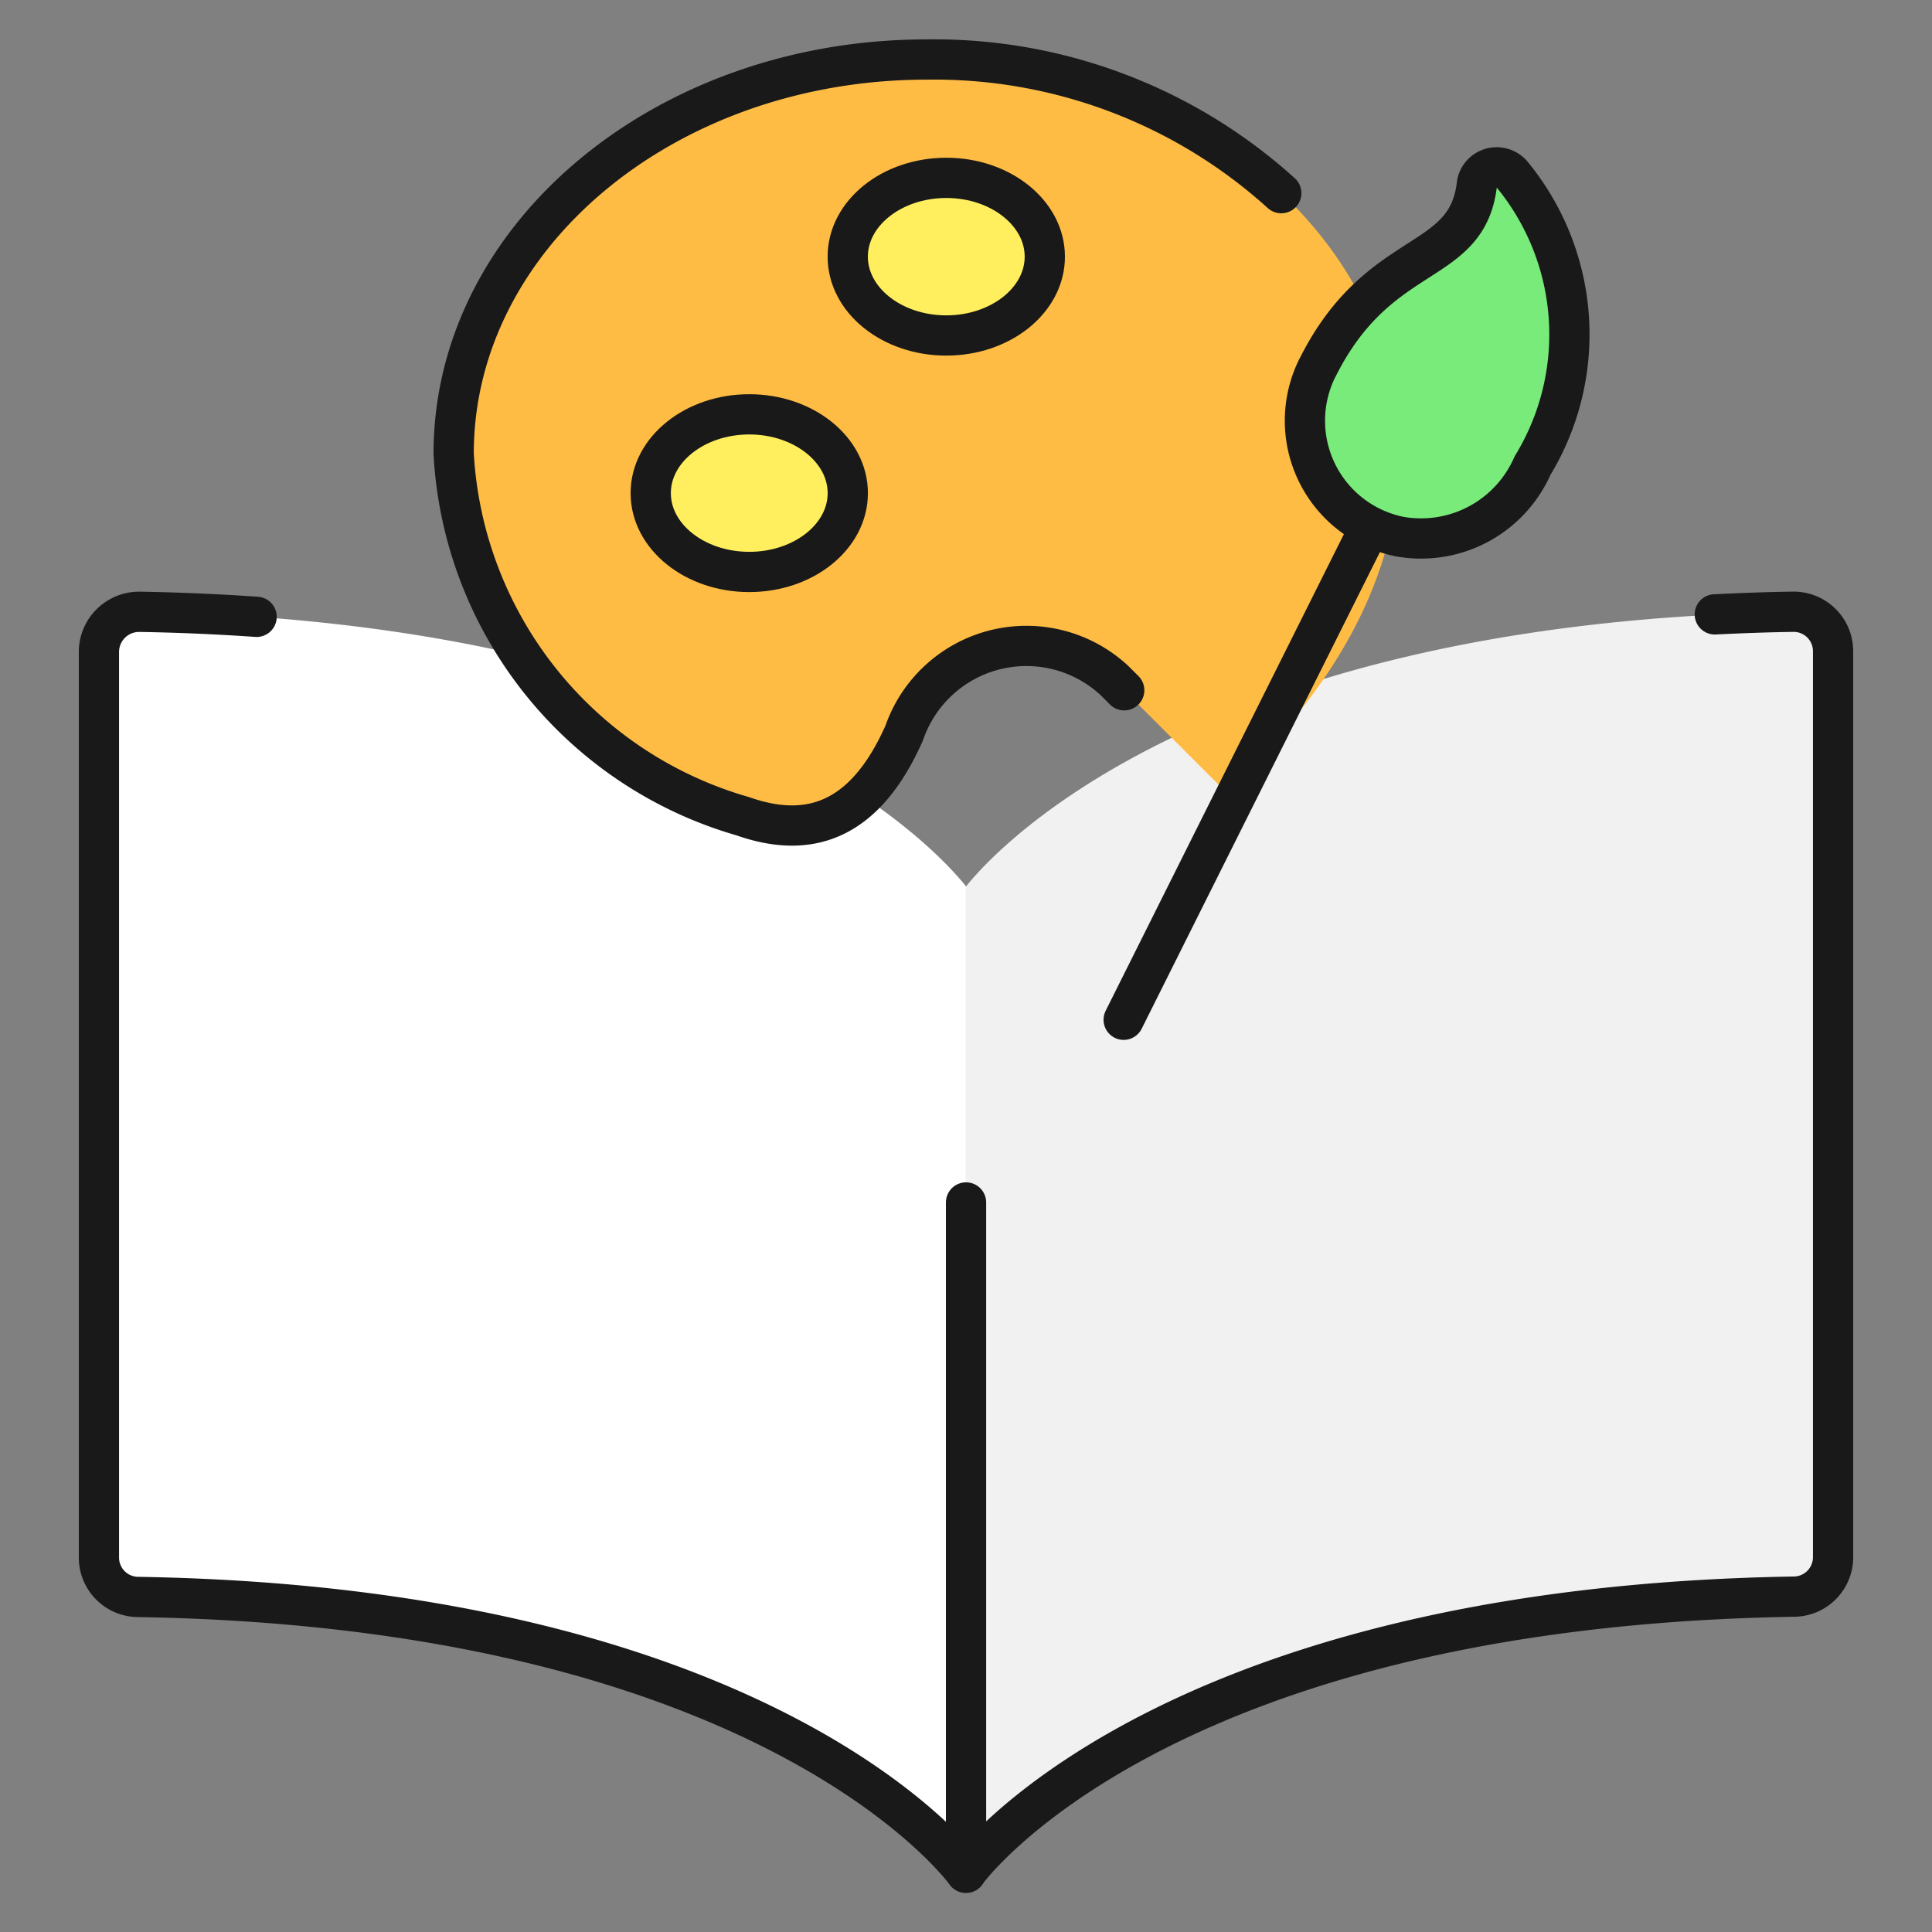
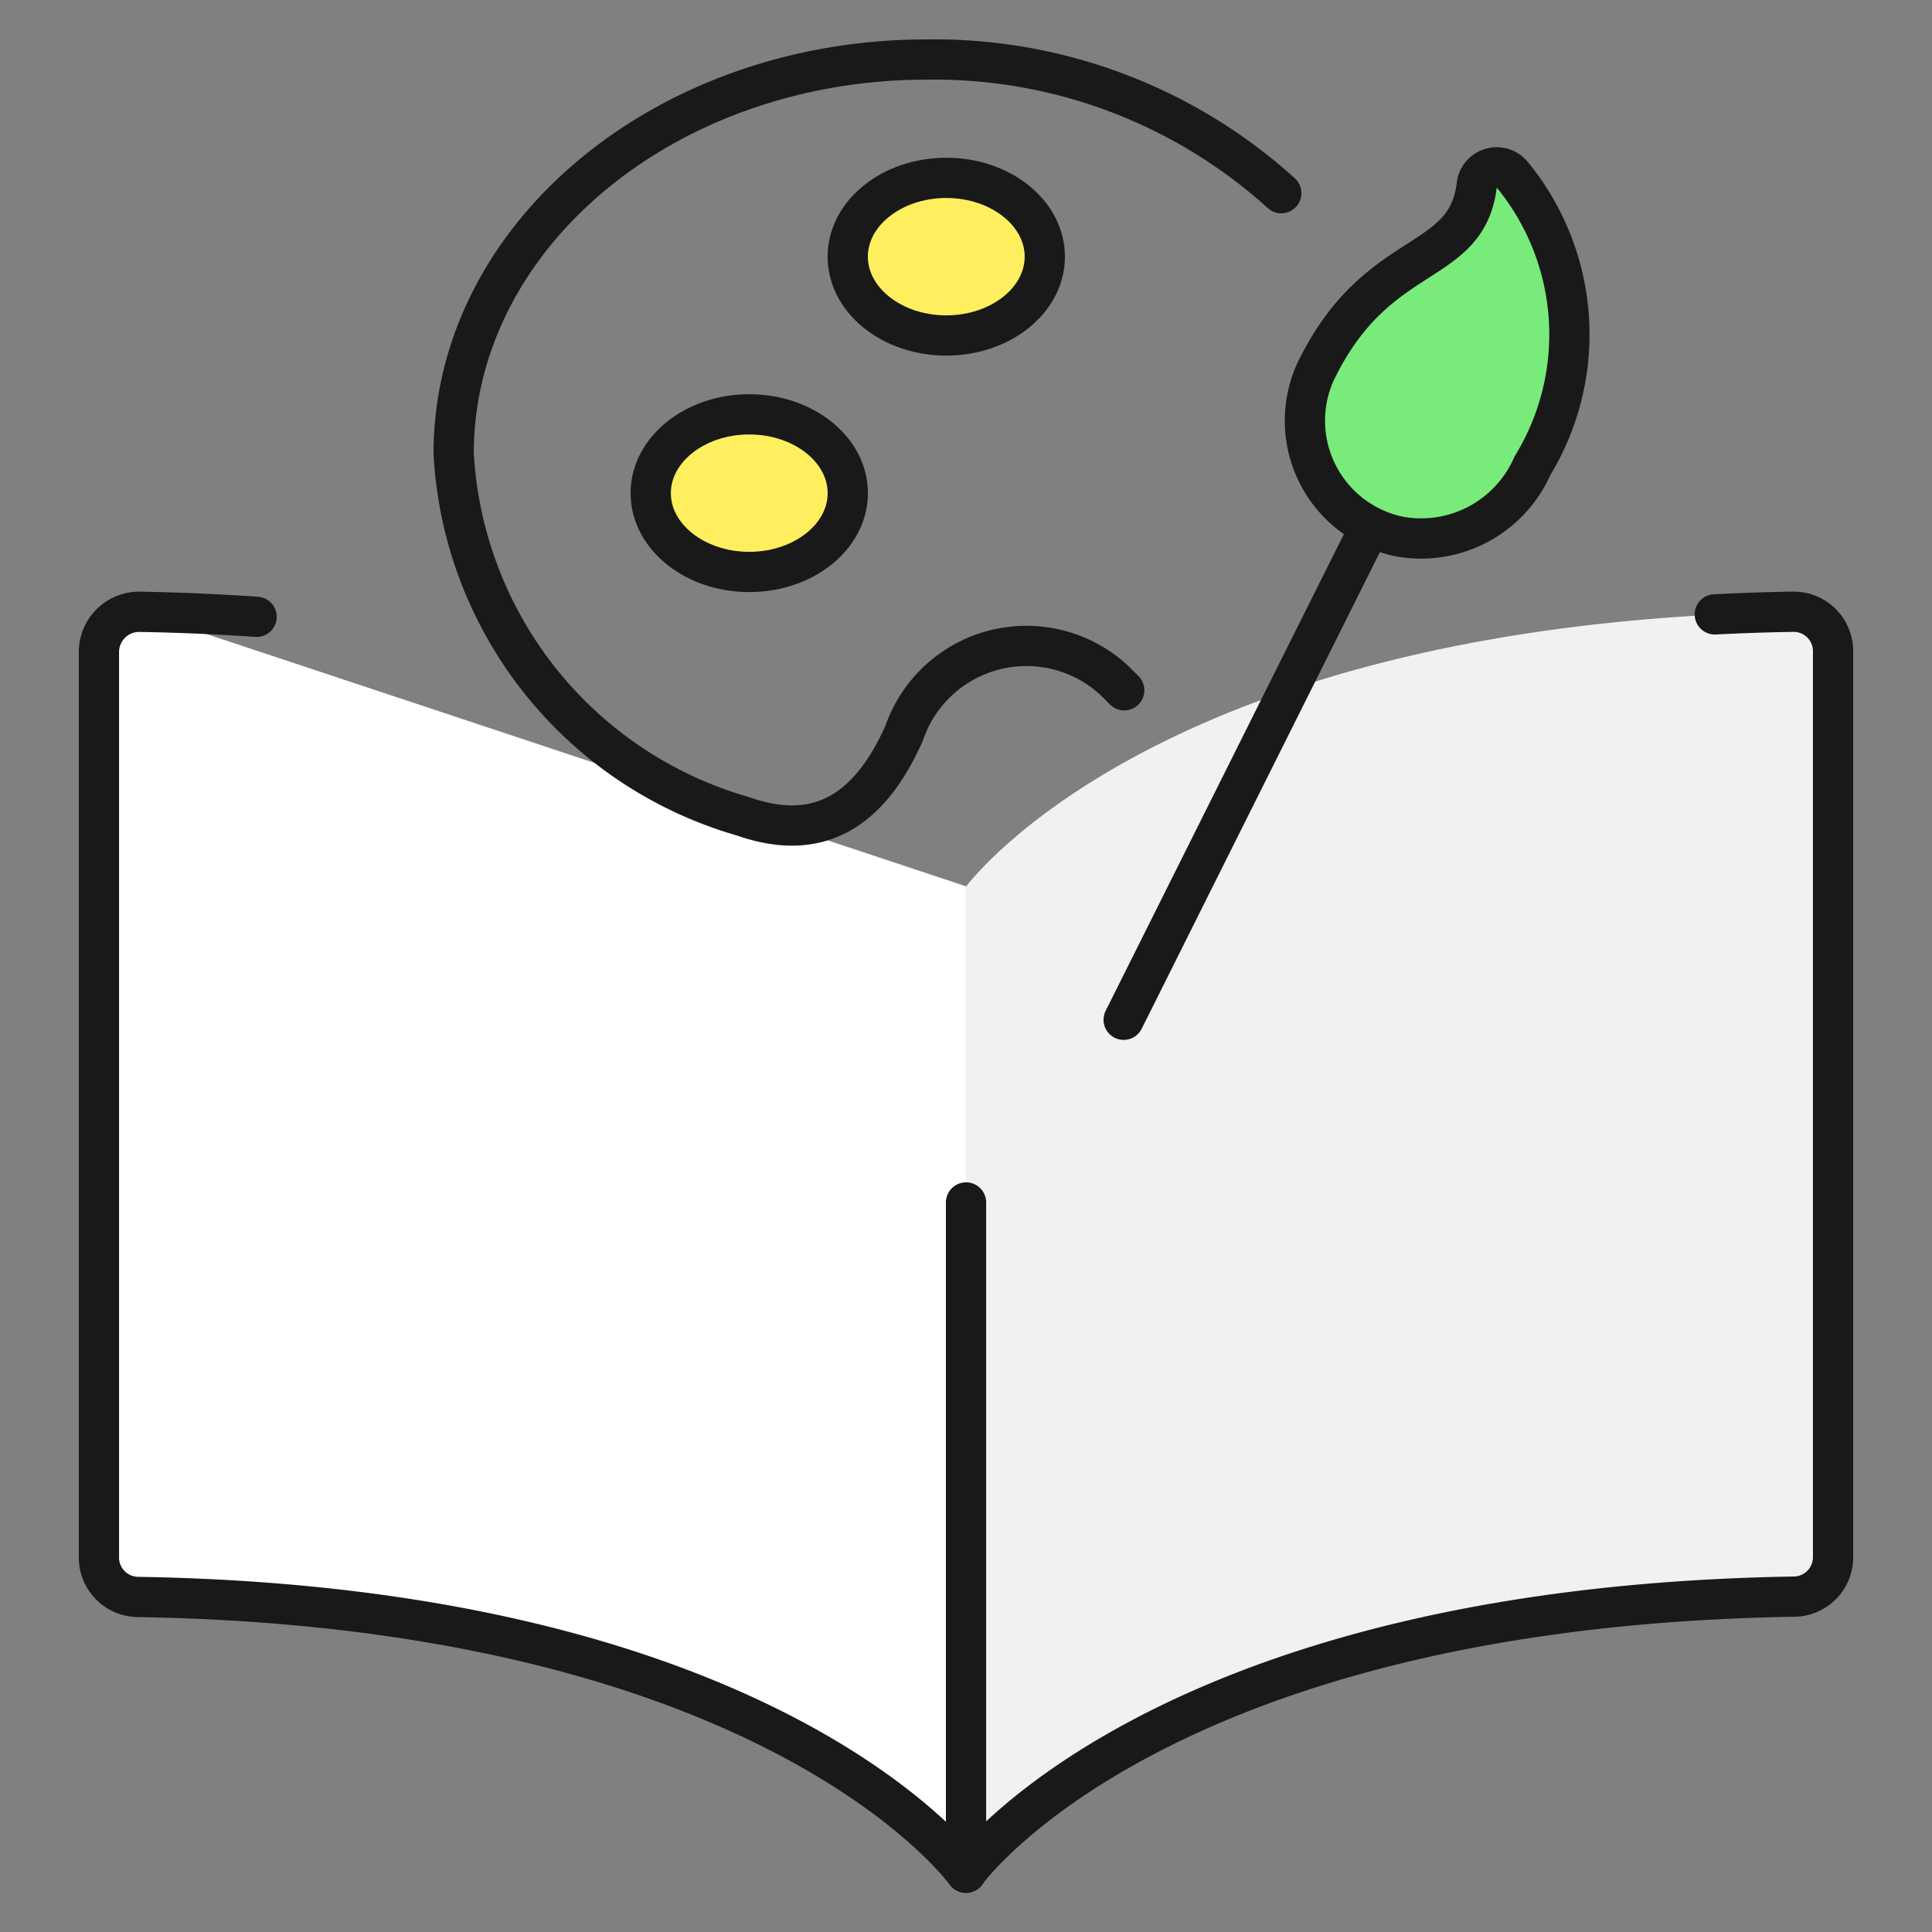
<svg xmlns="http://www.w3.org/2000/svg" fill="none" viewBox="-0.5 -0.5 48 48" height="48" width="48">
  <rect x="-0.5" y="-0.5" width="48" height="48" fill="#808080" stroke="none" />
-   <path fill="#ffffff" d="M2.965 14.699a0.995 0.995 0 0 0 -1.007 0.979v22.521a0.979 0.979 0 0 0 0.979 0.969c15.862 0.262 20.562 6.854 20.562 6.854V21.52c-0.29 -0.358 -5.164 -6.56 -20.535 -6.821Z" stroke-width="1" />
+   <path fill="#ffffff" d="M2.965 14.699a0.995 0.995 0 0 0 -1.007 0.979v22.521a0.979 0.979 0 0 0 0.979 0.969c15.862 0.262 20.562 6.854 20.562 6.854V21.52Z" stroke-width="1" />
  <path fill="#f1f1f1" d="M44.062 39.176a0.979 0.979 0 0 0 0.979 -0.969V15.684a0.995 0.995 0 0 0 -1.007 -0.979c-15.371 0.26 -20.245 6.462 -20.535 6.821V46.021s4.7 -6.582 20.562 -6.844Z" stroke-width="1" />
  <path stroke="#191919" stroke-linecap="round" stroke-linejoin="round" d="M5.875 14.825a55.503 55.503 0 0 0 -2.906 -0.125A0.999 0.999 0 0 0 1.958 15.686v22.521a0.979 0.979 0 0 0 0.979 0.969c15.862 0.262 20.562 6.854 20.562 6.854" stroke-width="1" />
-   <path fill="#ffbc44" d="M29.915 19.149C39.176 10.771 32.222 0.979 22.521 0.979c-6.49 0 -11.75 4.385 -11.75 9.792a9.942 9.942 0 0 0 7.183 9.008c1.667 0.587 3.045 0.11 4.011 -2.068a3.212 3.212 0 0 1 5.229 -1.298l2.722 2.724v0.012Z" stroke-width="1" />
  <path stroke="#191919" stroke-linecap="round" stroke-linejoin="round" d="M42.104 14.764c0.627 -0.031 1.273 -0.055 1.939 -0.065a0.979 0.979 0 0 1 0.999 0.979v22.521a0.979 0.979 0 0 1 -0.979 0.969c-15.862 0.262 -20.562 6.854 -20.562 6.854V29.375" stroke-width="1" />
  <path stroke="#191919" stroke-linecap="round" stroke-linejoin="round" d="M31.333 4.299A12.841 12.841 0 0 0 22.521 0.979c-6.49 0 -11.75 4.385 -11.75 9.792a9.942 9.942 0 0 0 7.183 9.008c1.667 0.587 3.045 0.11 4.011 -2.068a3.212 3.212 0 0 1 5.229 -1.298l0.237 0.237" stroke-width="1" />
  <path stroke="#191919" stroke-linecap="round" stroke-linejoin="round" d="M33.546 12.574 27.417 24.836" stroke-width="1" />
  <path fill="#78eb7b" stroke="#191919" stroke-linecap="round" stroke-linejoin="round" d="M32.234 8.632a2.938 2.938 0 0 0 2.037 4.199 3.024 3.024 0 0 0 3.304 -1.762 6.255 6.255 0 0 0 -0.507 -7.232 0.499 0.499 0 0 0 -0.873 0.223c-0.233 2.129 -2.43 1.514 -3.96 4.573Z" stroke-width="1" />
  <path fill="#ffef5e" stroke="#191919" stroke-linecap="round" stroke-linejoin="round" d="M18.115 13.71c1.351 0 2.448 -0.877 2.448 -1.958s-1.097 -1.958 -2.448 -1.958 -2.448 0.877 -2.448 1.958 1.097 1.958 2.448 1.958Z" stroke-width="1" />
  <path fill="#ffef5e" stroke="#191919" stroke-linecap="round" stroke-linejoin="round" d="M23.01 7.835c1.351 0 2.448 -0.877 2.448 -1.958s-1.097 -1.958 -2.448 -1.958 -2.448 0.877 -2.448 1.958 1.097 1.958 2.448 1.958Z" stroke-width="1" />
</svg>